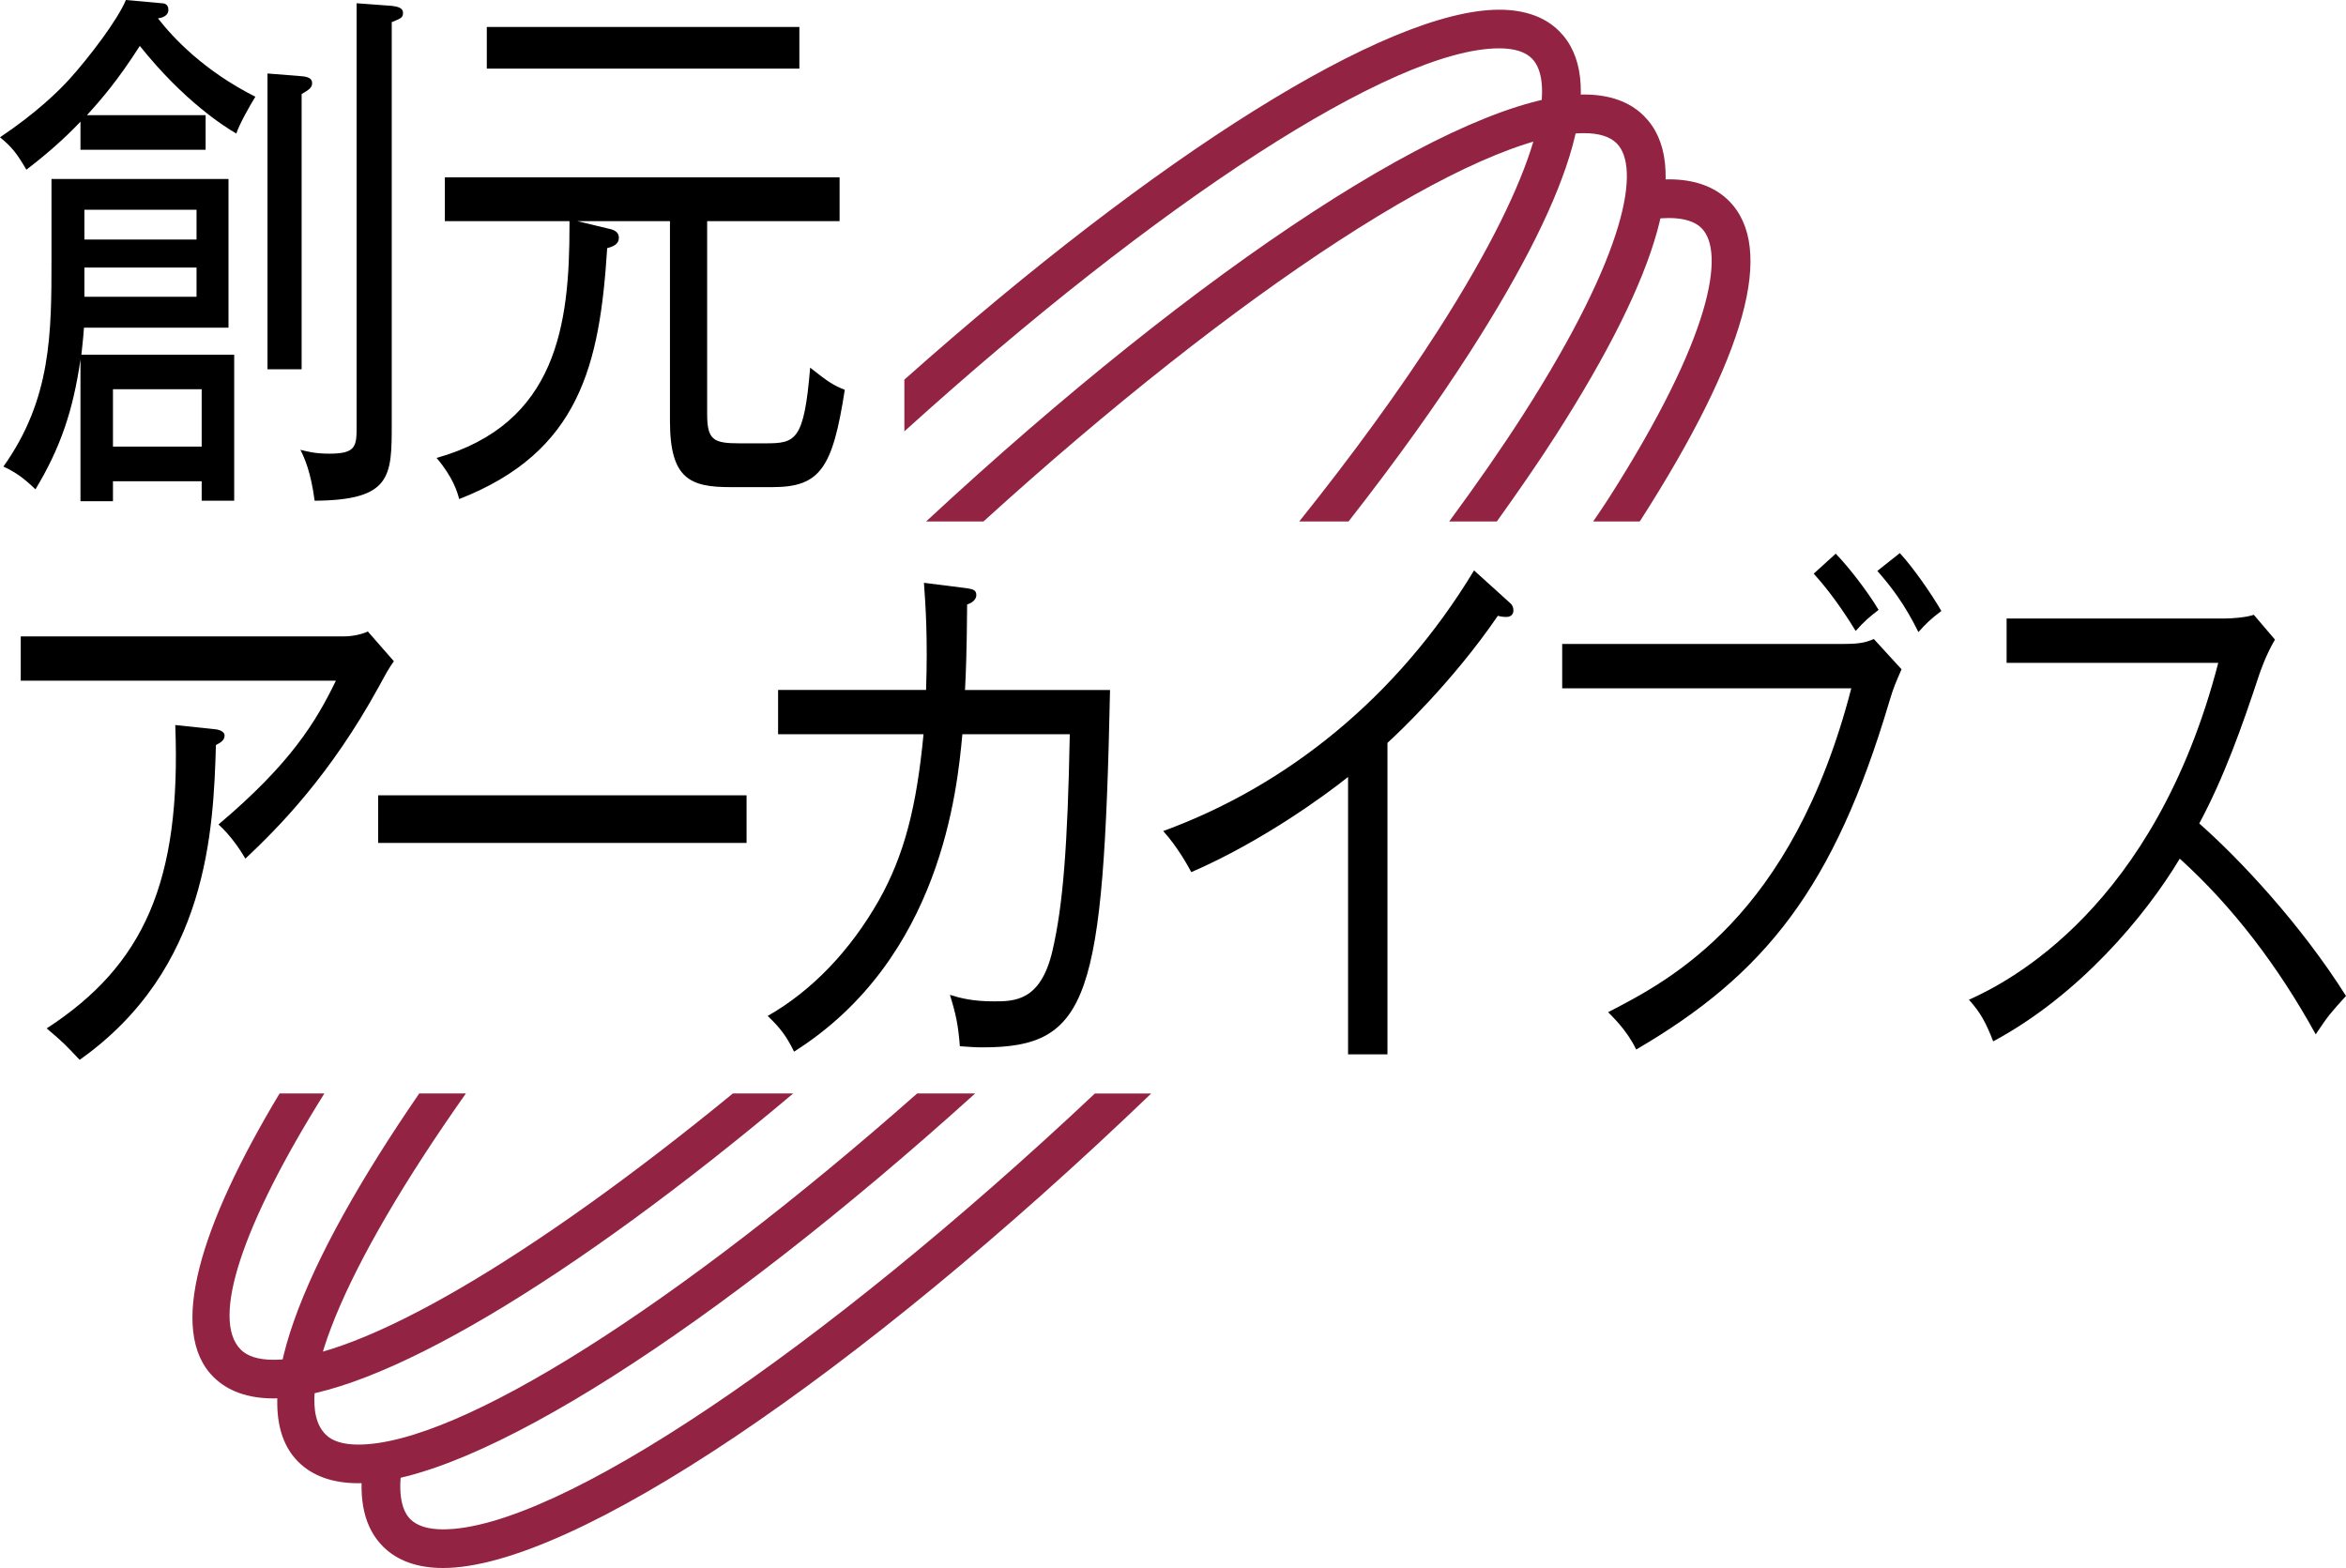
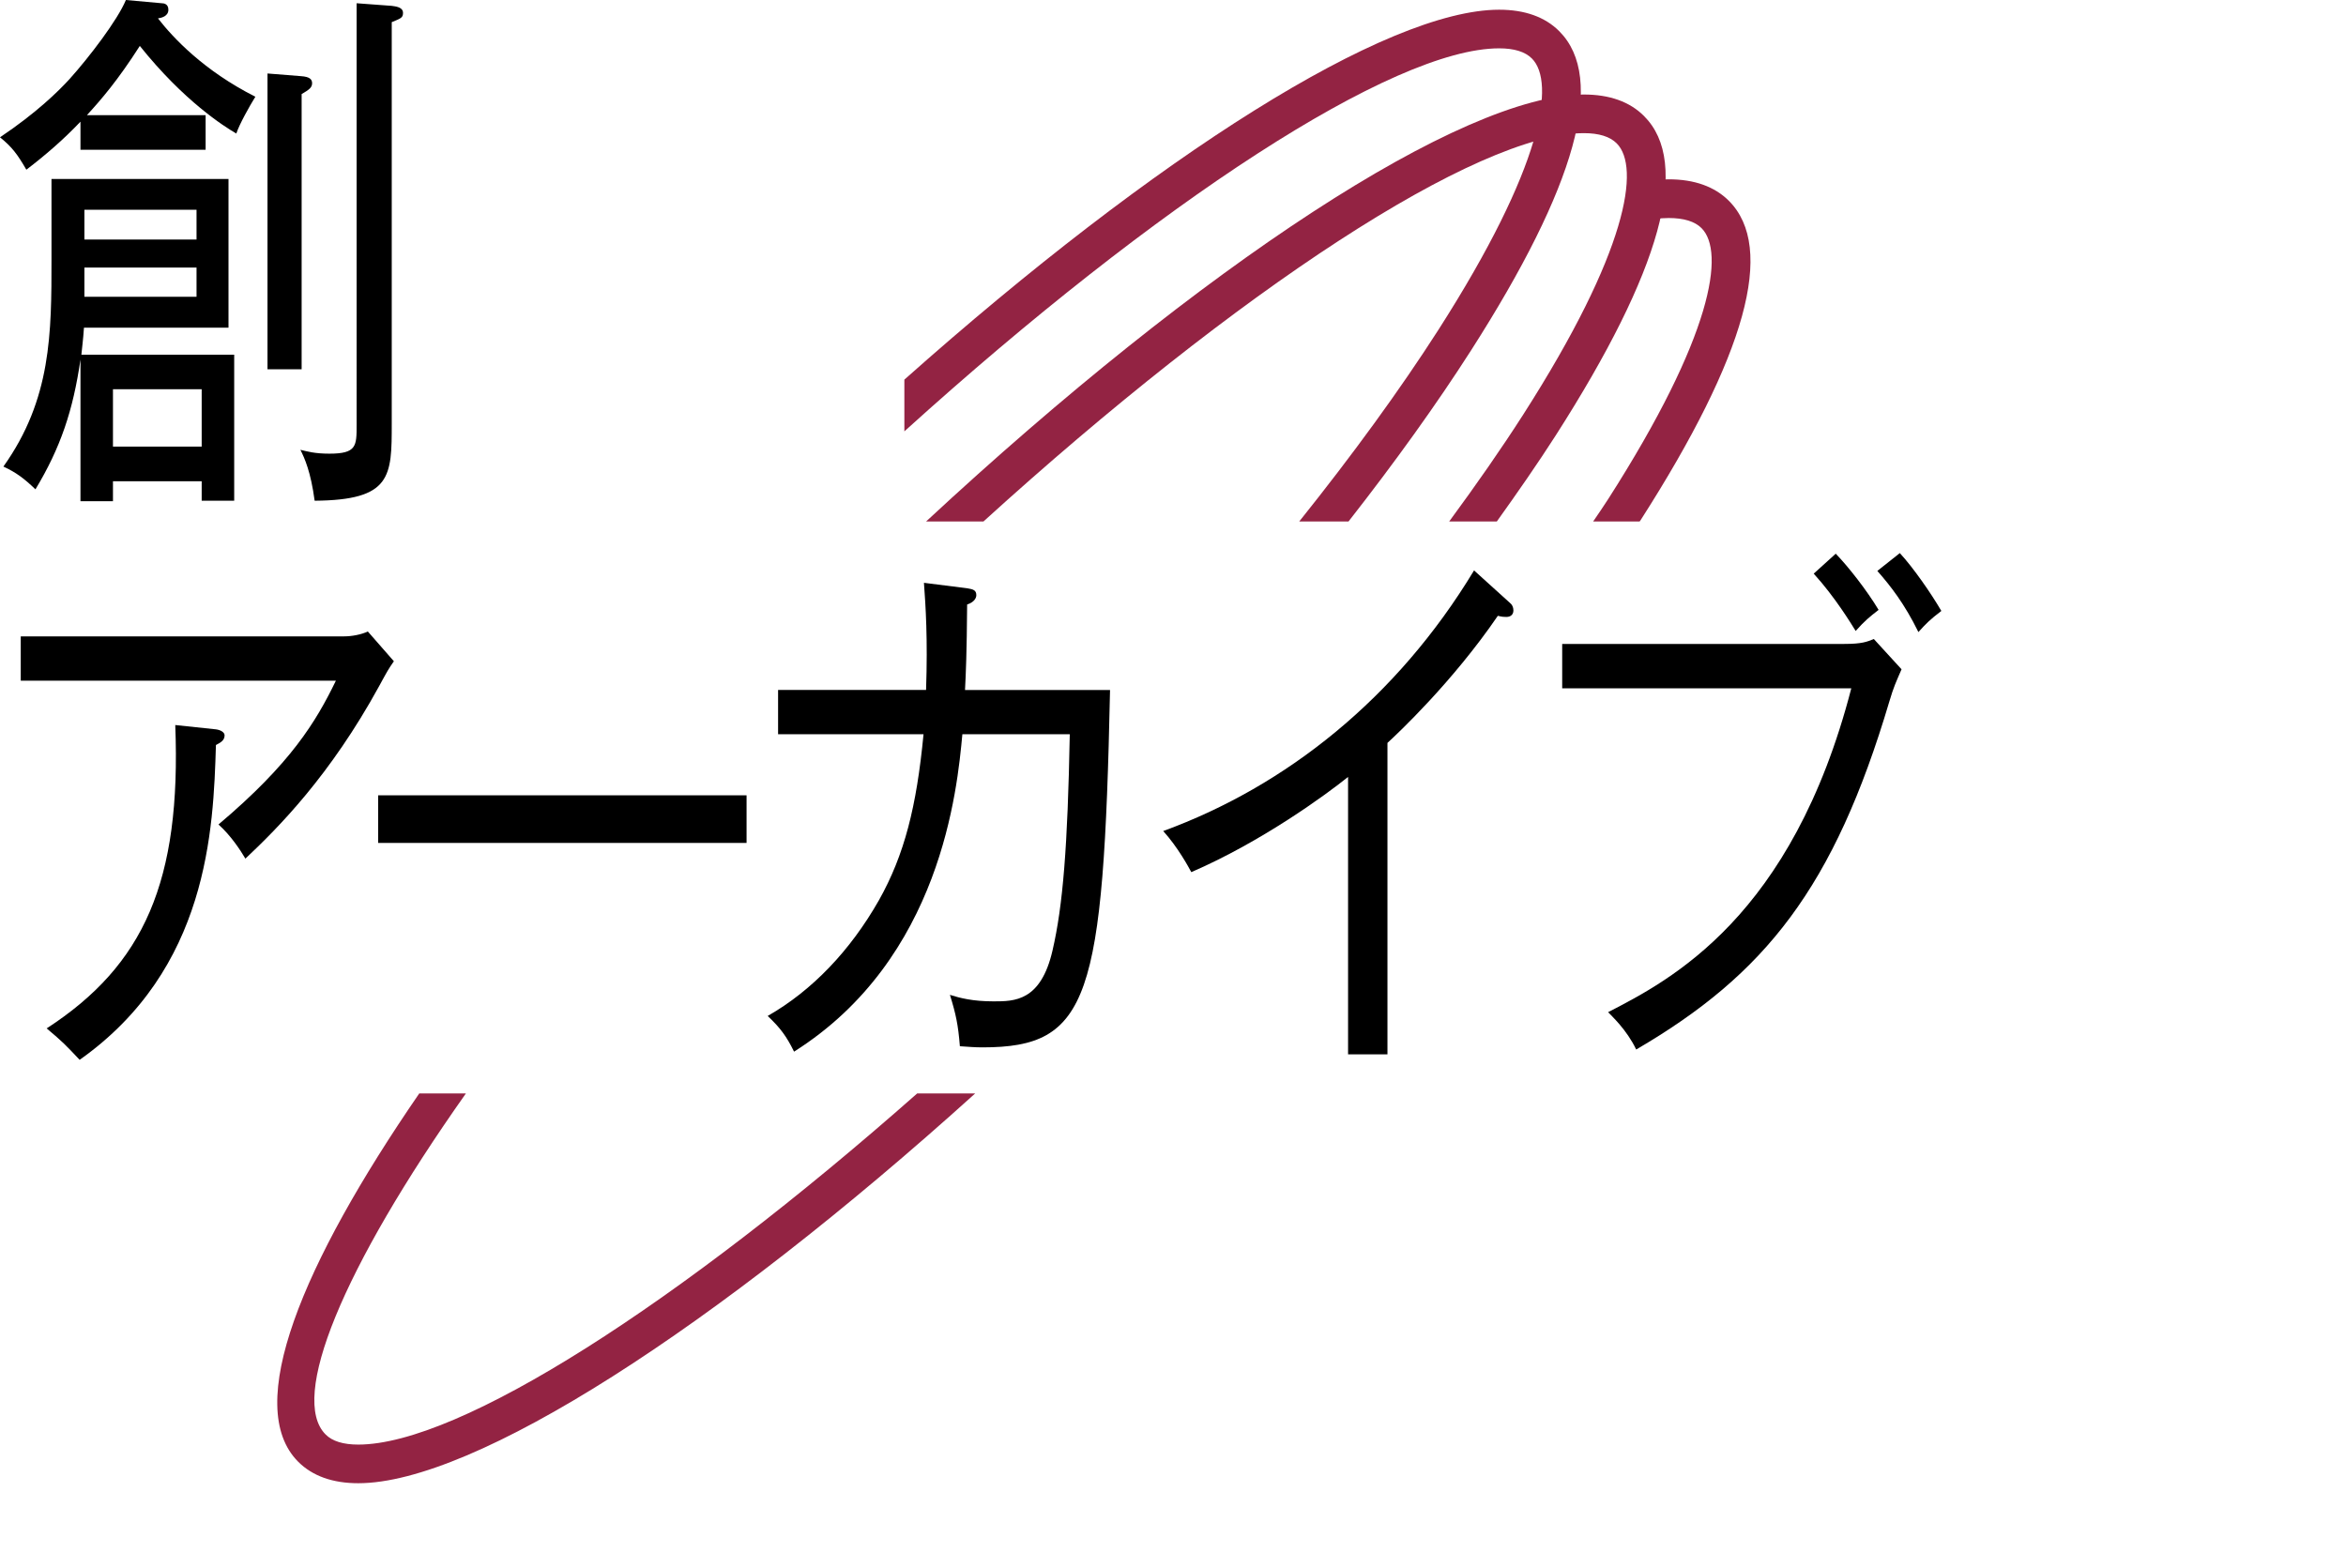
<svg xmlns="http://www.w3.org/2000/svg" version="1.1" id="レイヤー_1" x="0px" y="0px" width="325.231px" height="217.382px" viewBox="0 0 325.231 217.382" enable-background="new 0 0 325.231 217.382" xml:space="preserve">
  <g>
    <g>
-       <path fill="#932343" d="M61.422,212.027c-2.076,0-3.598-0.478-4.534-1.405c-1.36-1.363-1.841-4.187-0.925-8.628    c-2.071,0.525-3.931,0.819-5.609,0.877c-0.704,5.119,0.188,8.979,2.744,11.535c1.981,1.977,4.783,2.977,8.324,2.977    c17.908,0,57.406-26.642,98.176-65.785h-7.807C113.903,187.244,77.239,212.027,61.422,212.027" />
      <path fill="#932343" d="M239.675,27.837c-1.977-1.97-4.779-2.977-8.331-2.977c-0.998,0-2.051,0.1-3.176,0.258    c-0.069,1.666-0.37,3.539-0.896,5.581c1.46-0.285,2.844-0.473,4.071-0.473c2.078,0,3.61,0.468,4.54,1.398    c3.277,3.274,1.588,14.874-12.958,37.599c-0.641,1.001-1.372,2.062-2.064,3.075h6.443c0.039-0.053,0.09-0.124,0.132-0.178    C242.081,49.257,246.189,34.354,239.675,27.837" />
      <path fill="#932343" d="M136.337,72.299c35.291-32.068,68.423-53.839,83.248-53.839c2.071,0,3.604,0.47,4.543,1.417    c3.268,3.266,1.59,14.862-12.956,37.593c-3.048,4.756-6.513,9.724-10.27,14.829h6.604c2.916-4.075,5.707-8.094,8.175-11.945    c14.632-22.856,18.751-37.763,12.233-44.269c-1.977-1.984-4.783-2.981-8.329-2.981c-16.879,0-52.961,23.692-91.201,59.195H136.337    z" />
      <path fill="#932343" d="M127.151,151.592c-33.094,29.227-63.482,48.682-77.483,48.682c-2.081,0-3.607-0.468-4.532-1.407    c-5.013-5.004,2.207-22.854,19.453-47.274h-6.467c-16.26,23.646-24.453,43.382-16.782,51.061c1.975,1.977,4.778,2.977,8.329,2.977    c16.032,0,49.417-21.432,85.522-54.037H127.151z" />
-       <path fill="#932343" d="M37.912,188.516c-2.081,0-3.607-0.477-4.539-1.411c-4.152-4.161,0.143-17.21,11.597-35.511h-6.208    c-10.993,18.284-15.544,32.937-9.179,39.299c1.974,1.968,4.776,2.979,8.329,2.979c14.025,0,41.303-16.382,72.054-42.278h-8.361    C74.063,174.167,49.946,188.516,37.912,188.516" />
      <path fill="#932343" d="M216.157,4.32c-1.972-1.974-4.782-2.974-8.33-2.974c-15.573,0-47.513,20.208-82.422,51.258    c-0.007,0.011-0.019,0.016-0.031,0.028v7.174c0.058-0.054,0.104-0.102,0.162-0.149c34.935-31.599,67.611-52.955,82.291-52.955    c2.086,0,3.604,0.467,4.541,1.406c3.275,3.28,1.595,14.878-12.951,37.606c-5.335,8.321-11.871,17.297-19.305,26.587h6.832    c6.453-8.243,12.192-16.228,16.974-23.697C218.559,25.735,222.674,10.844,216.157,4.32" />
    </g>
    <g>
      <path d="M32.761,18.514c-1.68-0.977-7.262-4.5-13.378-12.148c-3.069,4.799-5.345,7.425-7.331,9.598h16.454v4.796h-17.35V16.87    C8.819,19.331,6.3,21.51,3.654,23.526C2.396,21.36,1.668,20.384,0,19.035c5.039-3.379,8.096-6.38,9.658-8.093    C12.357,7.939,16.313,2.766,17.453,0l4.98,0.45c0.25,0,0.909,0.071,0.909,0.896c0,0.894-0.909,1.122-1.441,1.205    C24,5.249,28.267,9.812,35.402,13.41C34.563,14.763,33.18,17.237,32.761,18.514 M27.96,69.419v-2.702h-12.3v2.77h-4.505v-19.64    c-1.022,7.046-2.759,12.218-6.24,17.991c-1.563-1.493-2.646-2.322-4.444-3.154c6.667-9.36,6.667-18.51,6.667-28.788V24.811h24.539    V45.43H11.639c-0.122,1.796-0.244,2.546-0.357,3.747h21.185v20.242H27.96z M27.246,29.082H11.701v4.13h15.545V29.082z     M27.246,37.097H11.701v4.05h15.545V37.097z M27.96,53.966h-12.3v7.952h12.3V53.966z M41.816,13.04v38.154h-4.733V10.188    l4.676,0.373c1.201,0.083,1.509,0.455,1.509,0.981C43.268,12.142,42.842,12.445,41.816,13.04 M54.308,3.071v55.624    c0,7.341,0,10.643-10.688,10.724c-0.534-3.987-1.373-5.857-1.975-7.058c0.953,0.225,1.975,0.534,4.017,0.534    c3.777,0,3.777-1.058,3.777-3.973V0.45l4.869,0.362c0.533,0.081,1.562,0.157,1.562,0.977C55.87,2.467,55.569,2.55,54.308,3.071" />
-       <path d="M107.095,67.534h-5.821c-5.583,0-8.396-1.117-8.396-9.146V30.659H80.032l4.38,1.052c0.716,0.149,1.384,0.441,1.384,1.259    c0,0.839-0.72,1.204-1.621,1.431c-1.021,16.125-3.779,28.262-20.521,34.786c-0.244-0.977-0.846-3.005-3.126-5.699    C77.268,58.764,78.95,44.895,78.95,31.332v-0.672H61.672v-6.07h54.722v6.07h-18.36v26.764c0,3.598,0.903,4.039,4.498,4.039h3.541    c4.2,0,5.401-0.29,6.24-10.493c2.463,1.954,3.243,2.467,4.803,3.071C115.434,64.832,113.756,67.534,107.095,67.534 M67.487,3.741    h43.331v5.776H67.487V3.741z" />
      <path d="M52.561,95.122c-6.775,12.368-13.917,19.565-18.54,23.916c-0.716-1.203-1.981-3.152-3.729-4.735    c10.029-8.464,13.509-14.235,16.272-19.932H2.877v-6.146h44.828c1.021,0,2.336-0.228,3.29-0.676l3.609,4.126    C53.827,92.792,53.708,93.017,52.561,95.122 M29.935,103.288c-0.351,11.764-1.078,31.048-18.894,43.645    c-1.986-2.108-2.348-2.487-4.571-4.357c13.513-8.774,18.67-20.396,17.827-42.058l5.638,0.597c0.602,0.079,1.201,0.379,1.201,0.839    C31.136,102.695,30.48,102.992,29.935,103.288" />
      <rect x="52.424" y="110.261" width="51.074" height="6.601" />
      <path d="M136.2,145.205c-1.145,0-1.873-0.083-3.13-0.157c-0.244-2.997-0.545-4.421-1.379-7.122c1.436,0.449,3.171,0.9,6.057,0.9    c2.878,0,6.544,0,8.165-7.052c1.443-6.217,2.099-14.387,2.393-29.984h-14.89c-0.712,7.652-2.93,31.116-23.333,44.008    c-1.071-2.174-1.922-3.296-3.657-4.948c6.171-3.519,11.459-9.075,15.419-16.039c3.541-6.305,5.221-12.966,6.187-23.021h-20.165    v-6.134h20.515c0.244-7.131-0.057-11.626-0.294-14.856l5.988,0.755c0.91,0.138,1.273,0.303,1.273,0.974    c0,0.366-0.294,0.97-1.273,1.275c-0.05,6.743-0.176,9.592-0.294,11.853h20.106C152.982,138.535,151.008,145.205,136.2,145.205" />
      <path d="M208.843,85.531c-0.297,0-0.588,0-1.194-0.156c-6.305,9.227-13.988,16.416-15.303,17.619v43.179h-5.46v-38.461    c-3.069,2.477-12.01,9-21.734,13.199c-0.355-0.666-1.854-3.448-3.892-5.697c17.038-6.222,32.401-18.434,43.091-36.131l4.969,4.496    c0.301,0.224,0.488,0.605,0.488,1.048C209.808,85.23,209.389,85.531,208.843,85.531" />
      <path d="M255.626,89.275c2.532,0,3.191-0.301,4.147-0.683l3.842,4.197c-0.777,1.806-1.083,2.406-1.68,4.427    c-7.68,25.866-17.224,37.854-35.105,48.286c-1.328-2.771-3.416-4.654-3.893-5.178c8.577-4.423,25.495-13.116,33.712-44.897    h-40.079v-6.153H255.626z M254.493,76.762c1.74,1.794,4.325,5.095,5.941,7.791c-1.252,0.973-1.912,1.5-3.178,2.922    c-0.606-0.981-2.875-4.719-5.816-7.946L254.493,76.762z M263.377,76.679c1.863,2.024,4.316,5.548,5.756,8.021    c-1.56,1.193-2.102,1.729-3.18,2.93c-1.916-3.903-3.842-6.377-5.693-8.478L263.377,76.679z" />
-       <path d="M321.033,143.399c-5.161-9.368-11.471-17.687-18.849-24.356c-4.801,8.015-13.989,18.957-25.864,25.329    c-1.016-2.613-1.742-3.97-3.36-5.771c5.516-2.474,25.743-12.745,34.563-46.702h-29.342v-6.147h30.187    c0.954,0,3.11-0.15,4.08-0.521l2.935,3.444c-1.249,2.094-2.094,4.583-2.215,4.95c-2.347,7.122-4.855,14.163-8.28,20.54    c5.695,5.022,14.104,14.021,20.344,23.912C323.131,140.402,322.826,140.699,321.033,143.399" />
    </g>
  </g>
</svg>